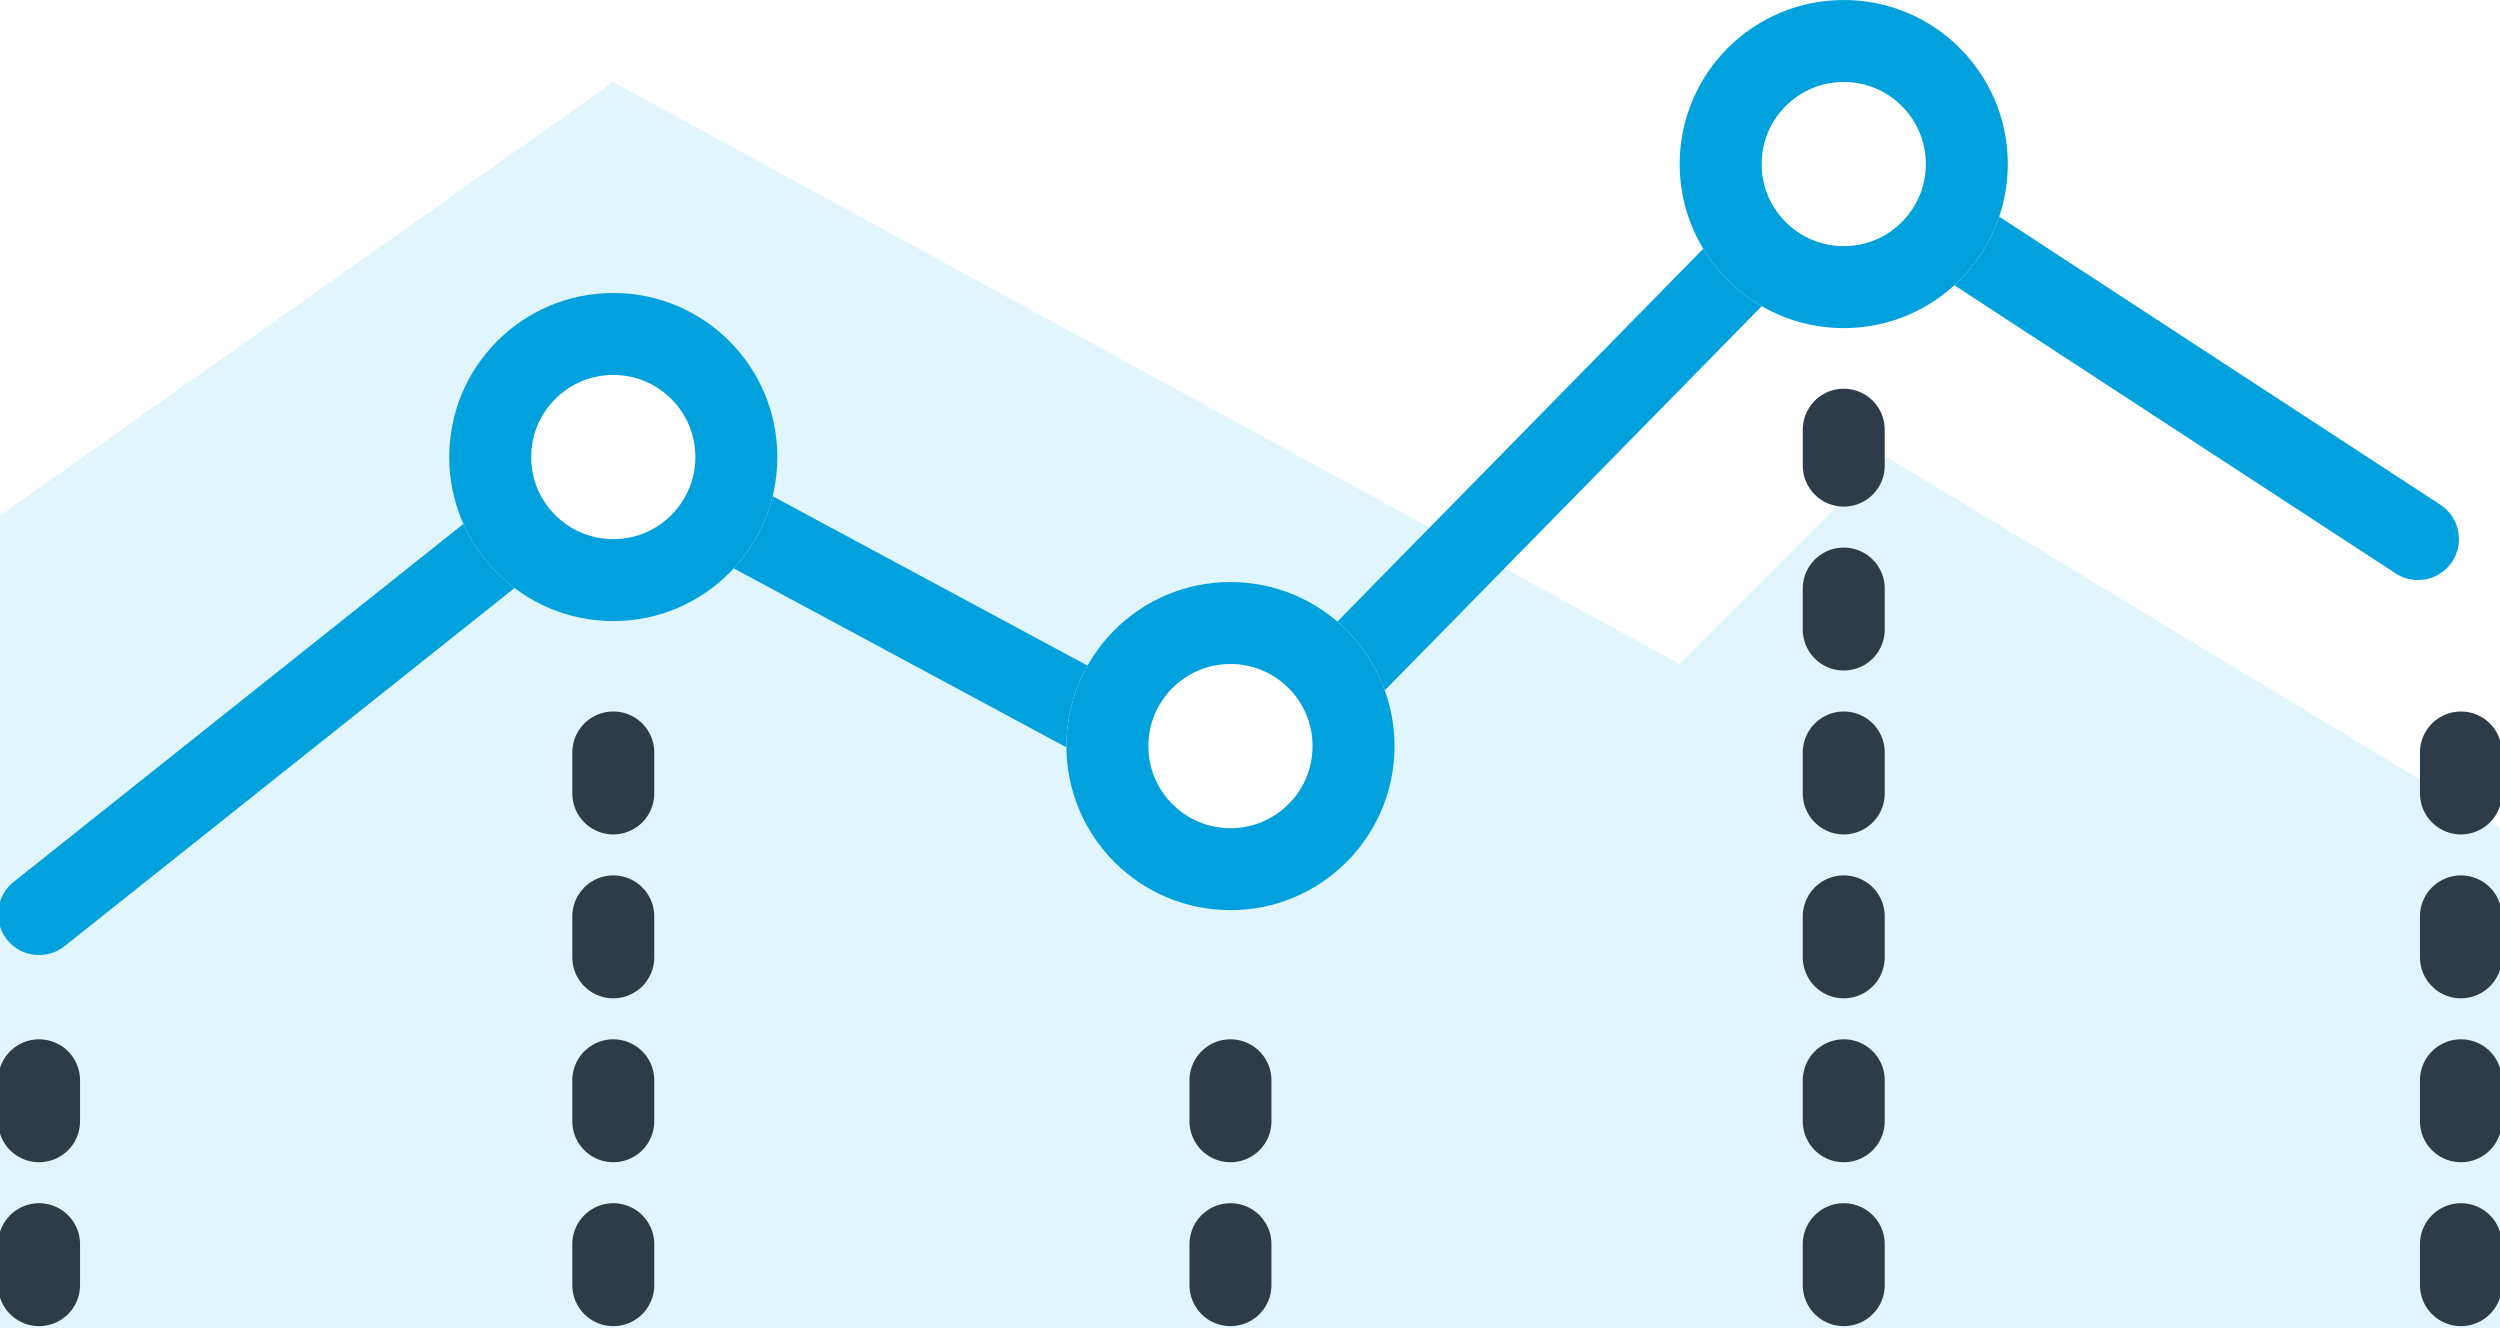
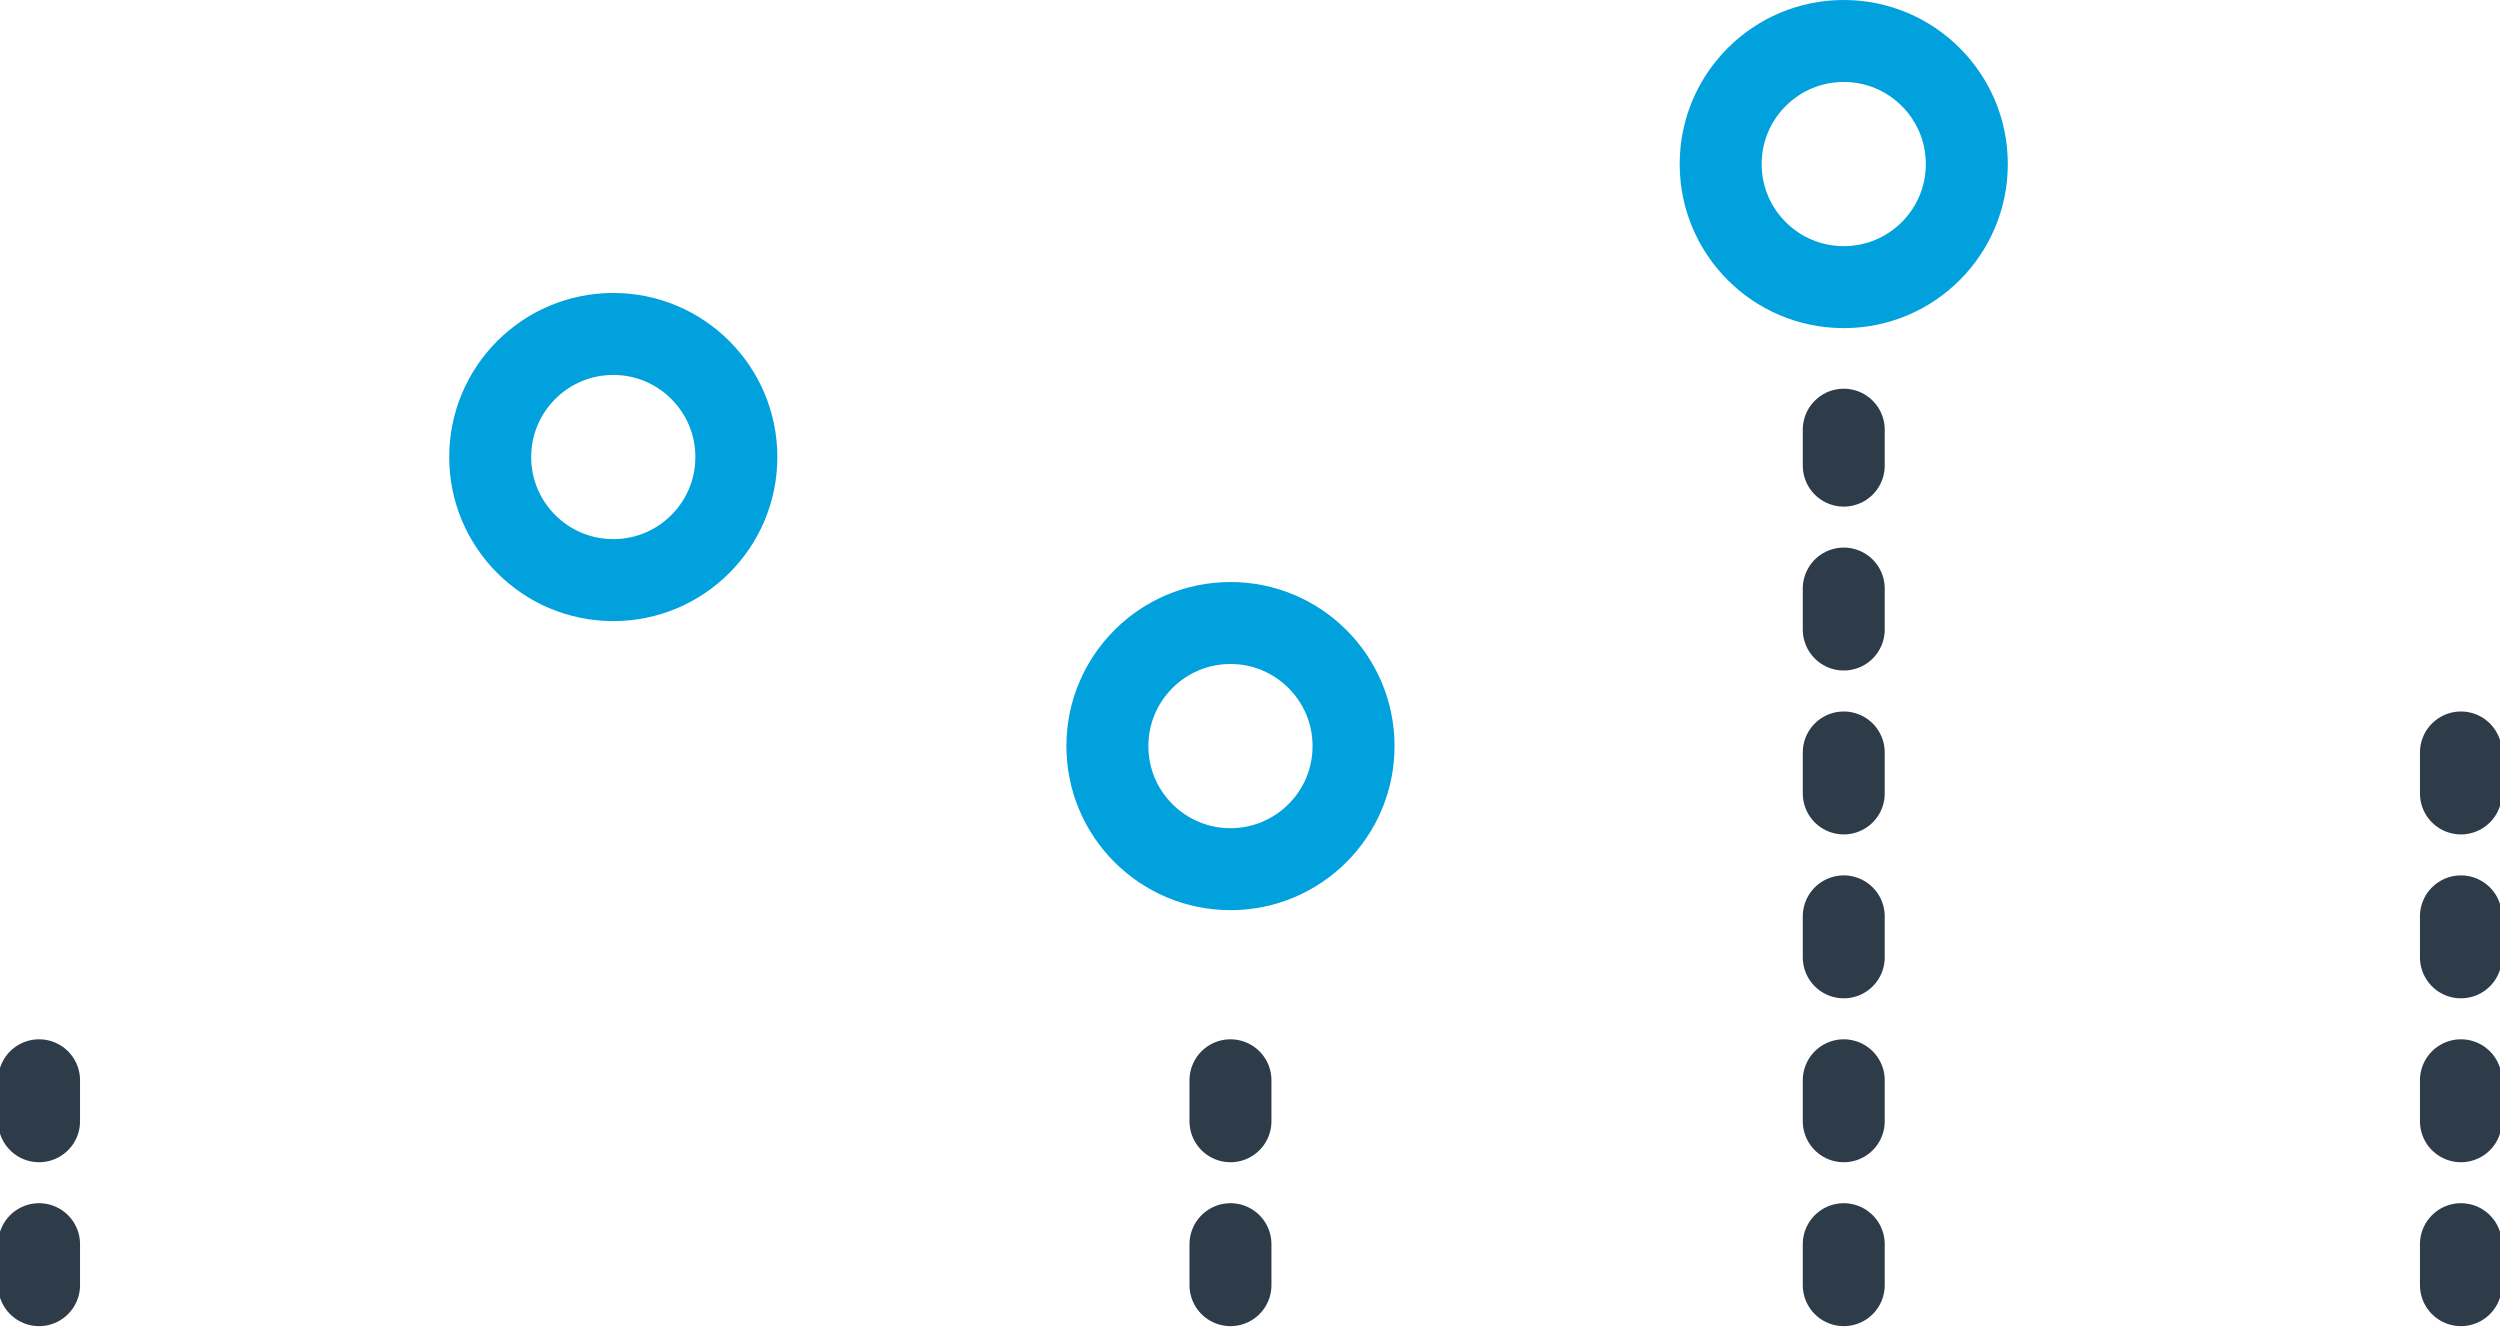
<svg xmlns="http://www.w3.org/2000/svg" xmlns:xlink="http://www.w3.org/1999/xlink" version="1.1" id="Layer_1" x="0px" y="0px" viewBox="0 0 64 34" style="enable-background:new 0 0 64 34;" xml:space="preserve">
  <style type="text/css">
	.st0{clip-path:url(#SVGID_2_);}
	.st1{clip-path:url(#SVGID_4_);fill:#E1F5FD;}
	.st2{clip-path:url(#SVGID_6_);fill:none;stroke:#01A1DD;stroke-width:2.098;stroke-linecap:round;stroke-miterlimit:10;}
	.st3{clip-path:url(#SVGID_8_);}
	.st4{clip-path:url(#SVGID_10_);fill:#FFFFFF;}
	.st5{clip-path:url(#SVGID_12_);}
	.st6{clip-path:url(#SVGID_14_);fill:none;stroke:#01A1DD;stroke-width:4.197;stroke-miterlimit:10;}
	.st7{clip-path:url(#SVGID_16_);}
	.st8{clip-path:url(#SVGID_18_);fill:#FFFFFF;}
	.st9{clip-path:url(#SVGID_20_);}
	.st10{clip-path:url(#SVGID_22_);fill:none;stroke:#01A1DD;stroke-width:4.197;stroke-miterlimit:10;}
	.st11{clip-path:url(#SVGID_24_);}
	.st12{clip-path:url(#SVGID_26_);fill:#FFFFFF;}
	.st13{clip-path:url(#SVGID_28_);}
	.st14{clip-path:url(#SVGID_30_);fill:none;stroke:#01A1DD;stroke-width:4.197;stroke-miterlimit:10;}
	
		.st15{clip-path:url(#SVGID_32_);fill:none;stroke:#2D3C48;stroke-width:2.098;stroke-linecap:round;stroke-miterlimit:10;stroke-dasharray:1.049,3.147;}
</style>
  <g>
    <defs>
-       <polygon id="SVGID_1_" points="0,34 0,13.2 15.7,2.1 43,17 48.3,11.7 64,21.2 64,34   " />
-     </defs>
+       </defs>
    <clipPath id="SVGID_2_">
      <use xlink:href="#SVGID_1_" style="overflow:visible;" />
    </clipPath>
    <g class="st0">
      <defs>
        <rect id="SVGID_3_" width="64" height="35" />
      </defs>
      <clipPath id="SVGID_4_">
        <use xlink:href="#SVGID_3_" style="overflow:visible;" />
      </clipPath>
      <rect x="-5" y="-2.9" class="st1" width="74" height="41.9" />
    </g>
  </g>
  <g>
    <defs>
      <rect id="SVGID_5_" width="64" height="35" />
    </defs>
    <clipPath id="SVGID_6_">
      <use xlink:href="#SVGID_5_" style="overflow:visible;" />
    </clipPath>
-     <polyline class="st2" points="1,23.4 15.7,11.7 31.5,20.2 47.2,4.2 61.9,13.8  " />
  </g>
  <g>
    <defs>
      <ellipse id="SVGID_7_" cx="15.7" cy="11.7" rx="4.2" ry="4.2" />
    </defs>
    <clipPath id="SVGID_8_">
      <use xlink:href="#SVGID_7_" style="overflow:visible;" />
    </clipPath>
    <g class="st3">
      <defs>
        <rect id="SVGID_9_" width="64" height="35" />
      </defs>
      <clipPath id="SVGID_10_">
        <use xlink:href="#SVGID_9_" style="overflow:visible;" />
      </clipPath>
      <ellipse class="st4" cx="15.7" cy="11.7" rx="4.2" ry="4.2" />
    </g>
  </g>
  <g>
    <defs>
      <ellipse id="SVGID_11_" cx="15.7" cy="11.7" rx="4.2" ry="4.2" />
    </defs>
    <clipPath id="SVGID_12_">
      <use xlink:href="#SVGID_11_" style="overflow:visible;" />
    </clipPath>
    <g class="st5">
      <defs>
        <rect id="SVGID_13_" width="64" height="35" />
      </defs>
      <clipPath id="SVGID_14_">
        <use xlink:href="#SVGID_13_" style="overflow:visible;" />
      </clipPath>
      <ellipse class="st6" cx="15.7" cy="11.7" rx="4.2" ry="4.2" />
    </g>
  </g>
  <g>
    <defs>
      <ellipse id="SVGID_15_" cx="47.2" cy="4.2" rx="4.2" ry="4.2" />
    </defs>
    <clipPath id="SVGID_16_">
      <use xlink:href="#SVGID_15_" style="overflow:visible;" />
    </clipPath>
    <g class="st7">
      <defs>
        <rect id="SVGID_17_" width="64" height="35" />
      </defs>
      <clipPath id="SVGID_18_">
        <use xlink:href="#SVGID_17_" style="overflow:visible;" />
      </clipPath>
      <ellipse class="st8" cx="47.2" cy="4.2" rx="4.2" ry="4.2" />
    </g>
  </g>
  <g>
    <defs>
      <ellipse id="SVGID_19_" cx="47.2" cy="4.2" rx="4.2" ry="4.2" />
    </defs>
    <clipPath id="SVGID_20_">
      <use xlink:href="#SVGID_19_" style="overflow:visible;" />
    </clipPath>
    <g class="st9">
      <defs>
        <rect id="SVGID_21_" width="64" height="35" />
      </defs>
      <clipPath id="SVGID_22_">
        <use xlink:href="#SVGID_21_" style="overflow:visible;" />
      </clipPath>
      <ellipse class="st10" cx="47.2" cy="4.2" rx="4.2" ry="4.2" />
    </g>
  </g>
  <g>
    <defs>
      <ellipse id="SVGID_23_" cx="31.5" cy="19.1" rx="4.2" ry="4.2" />
    </defs>
    <clipPath id="SVGID_24_">
      <use xlink:href="#SVGID_23_" style="overflow:visible;" />
    </clipPath>
    <g class="st11">
      <defs>
        <rect id="SVGID_25_" width="64" height="35" />
      </defs>
      <clipPath id="SVGID_26_">
        <use xlink:href="#SVGID_25_" style="overflow:visible;" />
      </clipPath>
      <ellipse class="st12" cx="31.5" cy="19.1" rx="4.2" ry="4.2" />
    </g>
  </g>
  <g>
    <defs>
      <ellipse id="SVGID_27_" cx="31.5" cy="19.1" rx="4.2" ry="4.2" />
    </defs>
    <clipPath id="SVGID_28_">
      <use xlink:href="#SVGID_27_" style="overflow:visible;" />
    </clipPath>
    <g class="st13">
      <defs>
        <rect id="SVGID_29_" width="64" height="35" />
      </defs>
      <clipPath id="SVGID_30_">
        <use xlink:href="#SVGID_29_" style="overflow:visible;" />
      </clipPath>
      <ellipse class="st14" cx="31.5" cy="19.1" rx="4.2" ry="4.2" />
    </g>
  </g>
  <g>
    <defs>
      <rect id="SVGID_31_" width="64" height="35" />
    </defs>
    <clipPath id="SVGID_32_">
      <use xlink:href="#SVGID_31_" style="overflow:visible;" />
    </clipPath>
-     <line class="st15" x1="15.7" y1="32.9" x2="15.7" y2="19.1" />
    <line class="st15" x1="1" y1="32.9" x2="1" y2="27.6" />
    <line class="st15" x1="31.5" y1="32.9" x2="31.5" y2="26.6" />
    <line class="st15" x1="47.2" y1="32.9" x2="47.2" y2="11" />
    <line class="st15" x1="63" y1="32.9" x2="63" y2="19.1" />
  </g>
</svg>